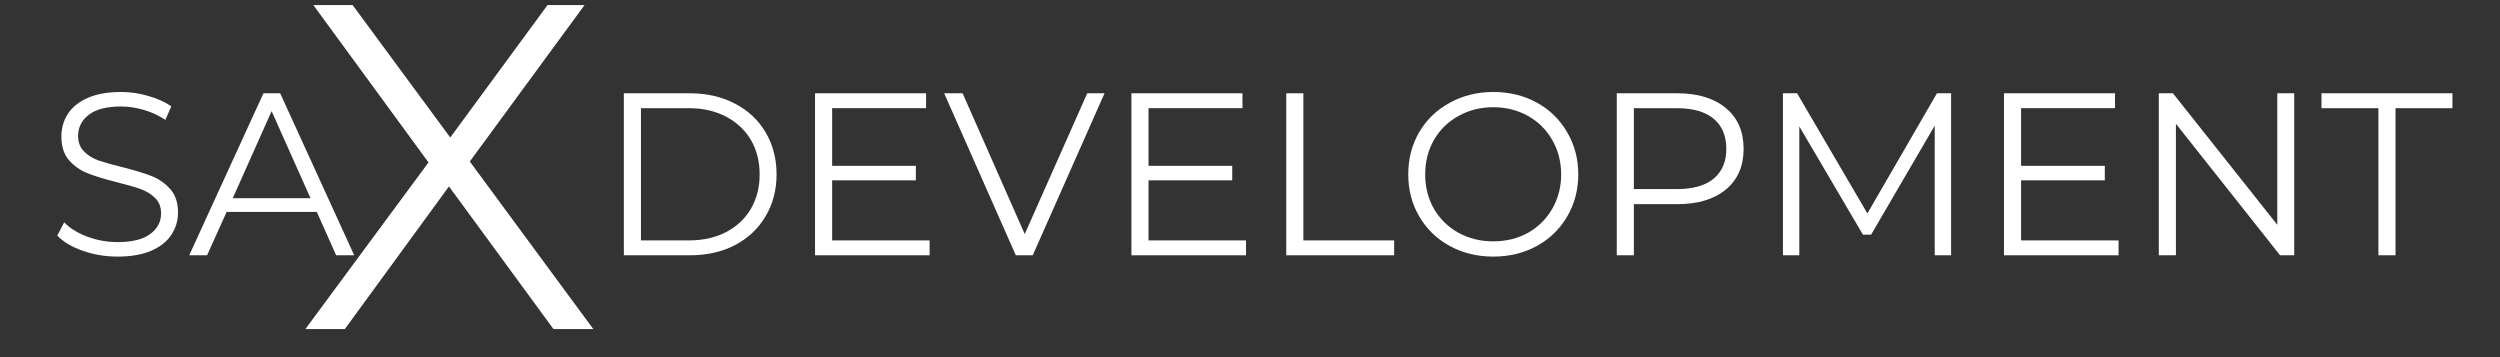
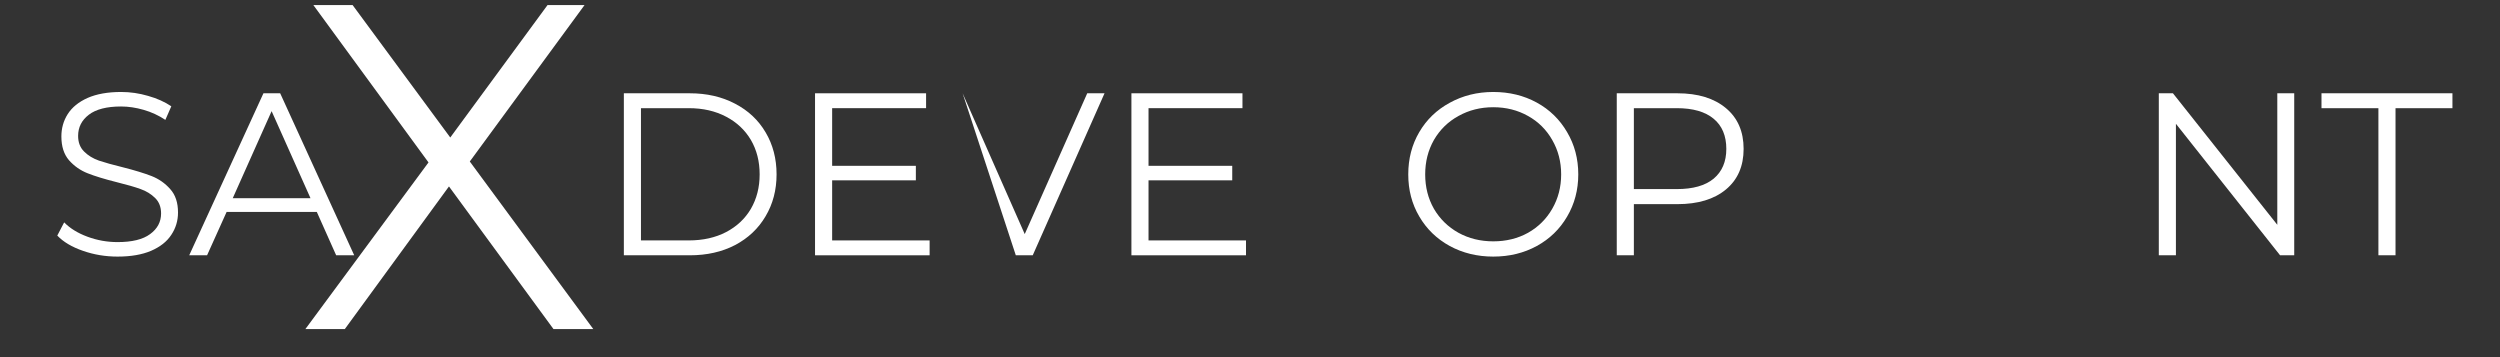
<svg xmlns="http://www.w3.org/2000/svg" width="280" zoomAndPan="magnify" viewBox="0 0 210 30" height="40" preserveAspectRatio="xMidYMid meet" version="1.0">
  <rect x="0" y="0" width="210" height="30" fill="#333333" stroke="none" />
  <defs>
    <g />
    <clipPath id="060496ca0d">
      <path d="M 195 7 L 206.613 7 L 206.613 22 L 195 22 Z M 195 7 " clip-rule="nonzero" />
    </clipPath>
  </defs>
  <g fill="#ffffff" fill-opacity="1">
    <g transform="translate(3.906, 21.445)">
      <g>
        <path d="M 5.969 0.109 C 4.957 0.109 3.988 -0.051 3.062 -0.375 C 2.133 -0.695 1.414 -1.125 0.906 -1.656 L 1.484 -2.766 C 1.973 -2.266 2.625 -1.863 3.438 -1.562 C 4.258 -1.258 5.102 -1.109 5.969 -1.109 C 7.188 -1.109 8.098 -1.332 8.703 -1.781 C 9.316 -2.227 9.625 -2.805 9.625 -3.516 C 9.625 -4.055 9.457 -4.488 9.125 -4.812 C 8.789 -5.145 8.383 -5.395 7.906 -5.562 C 7.426 -5.738 6.758 -5.93 5.906 -6.141 C 4.883 -6.398 4.066 -6.648 3.453 -6.891 C 2.848 -7.129 2.328 -7.492 1.891 -7.984 C 1.461 -8.484 1.25 -9.148 1.25 -9.984 C 1.25 -10.672 1.426 -11.297 1.781 -11.859 C 2.145 -12.43 2.703 -12.883 3.453 -13.219 C 4.211 -13.551 5.148 -13.719 6.266 -13.719 C 7.035 -13.719 7.789 -13.609 8.531 -13.391 C 9.281 -13.18 9.93 -12.891 10.484 -12.516 L 9.984 -11.375 C 9.422 -11.75 8.812 -12.031 8.156 -12.219 C 7.508 -12.406 6.879 -12.5 6.266 -12.5 C 5.066 -12.5 4.164 -12.27 3.562 -11.812 C 2.957 -11.352 2.656 -10.758 2.656 -10.031 C 2.656 -9.488 2.82 -9.051 3.156 -8.719 C 3.488 -8.383 3.906 -8.129 4.406 -7.953 C 4.906 -7.785 5.578 -7.598 6.422 -7.391 C 7.41 -7.141 8.211 -6.895 8.828 -6.656 C 9.441 -6.414 9.961 -6.051 10.391 -5.562 C 10.828 -5.082 11.047 -4.426 11.047 -3.594 C 11.047 -2.906 10.859 -2.281 10.484 -1.719 C 10.117 -1.156 9.551 -0.707 8.781 -0.375 C 8.02 -0.051 7.082 0.109 5.969 0.109 Z M 5.969 0.109 " />
      </g>
    </g>
  </g>
  <g fill="#ffffff" fill-opacity="1">
    <g transform="translate(15.863, 21.445)">
      <g>
        <path d="M 10.75 -3.641 L 3.172 -3.641 L 1.531 0 L 0.031 0 L 6.266 -13.609 L 7.672 -13.609 L 13.891 0 L 12.375 0 Z M 10.219 -4.797 L 6.953 -12.109 L 3.688 -4.797 Z M 10.219 -4.797 " />
      </g>
    </g>
  </g>
  <g fill="#ffffff" fill-opacity="1">
    <g transform="translate(29.809, 21.445)">
      <g />
    </g>
  </g>
  <g fill="#ffffff" fill-opacity="1">
    <g transform="translate(34.903, 21.445)">
      <g />
    </g>
  </g>
  <g fill="#ffffff" fill-opacity="1">
    <g transform="translate(39.997, 21.445)">
      <g />
    </g>
  </g>
  <g fill="#ffffff" fill-opacity="1">
    <g transform="translate(45.09, 21.445)">
      <g />
    </g>
  </g>
  <g fill="#ffffff" fill-opacity="1">
    <g transform="translate(50.185, 21.445)">
      <g>
        <path d="M 2.219 -13.609 L 7.75 -13.609 C 9.188 -13.609 10.457 -13.316 11.562 -12.734 C 12.664 -12.16 13.52 -11.359 14.125 -10.328 C 14.738 -9.297 15.047 -8.117 15.047 -6.797 C 15.047 -5.484 14.738 -4.312 14.125 -3.281 C 13.52 -2.25 12.664 -1.441 11.562 -0.859 C 10.457 -0.285 9.188 0 7.75 0 L 2.219 0 Z M 7.672 -1.25 C 8.867 -1.25 9.914 -1.484 10.812 -1.953 C 11.707 -2.422 12.398 -3.07 12.891 -3.906 C 13.379 -4.75 13.625 -5.711 13.625 -6.797 C 13.625 -7.891 13.379 -8.852 12.891 -9.688 C 12.398 -10.52 11.707 -11.172 10.812 -11.641 C 9.914 -12.117 8.867 -12.359 7.672 -12.359 L 3.656 -12.359 L 3.656 -1.25 Z M 7.672 -1.25 " />
      </g>
    </g>
  </g>
  <g fill="#ffffff" fill-opacity="1">
    <g transform="translate(66.244, 21.445)">
      <g>
        <path d="M 11.844 -1.25 L 11.844 0 L 2.219 0 L 2.219 -13.609 L 11.547 -13.609 L 11.547 -12.359 L 3.656 -12.359 L 3.656 -7.516 L 10.688 -7.516 L 10.688 -6.297 L 3.656 -6.297 L 3.656 -1.25 Z M 11.844 -1.25 " />
      </g>
    </g>
  </g>
  <g fill="#ffffff" fill-opacity="1">
    <g transform="translate(79.25, 21.445)">
      <g>
-         <path d="M 13.531 -13.609 L 7.5 0 L 6.078 0 L 0.062 -13.609 L 1.609 -13.609 L 6.828 -1.781 L 12.078 -13.609 Z M 13.531 -13.609 " />
+         <path d="M 13.531 -13.609 L 7.5 0 L 6.078 0 L 1.609 -13.609 L 6.828 -1.781 L 12.078 -13.609 Z M 13.531 -13.609 " />
      </g>
    </g>
  </g>
  <g fill="#ffffff" fill-opacity="1">
    <g transform="translate(92.82, 21.445)">
      <g>
        <path d="M 11.844 -1.25 L 11.844 0 L 2.219 0 L 2.219 -13.609 L 11.547 -13.609 L 11.547 -12.359 L 3.656 -12.359 L 3.656 -7.516 L 10.688 -7.516 L 10.688 -6.297 L 3.656 -6.297 L 3.656 -1.25 Z M 11.844 -1.25 " />
      </g>
    </g>
  </g>
  <g fill="#ffffff" fill-opacity="1">
    <g transform="translate(105.827, 21.445)">
      <g>
-         <path d="M 2.219 -13.609 L 3.656 -13.609 L 3.656 -1.25 L 11.281 -1.25 L 11.281 0 L 2.219 0 Z M 2.219 -13.609 " />
-       </g>
+         </g>
    </g>
  </g>
  <g fill="#ffffff" fill-opacity="1">
    <g transform="translate(117.278, 21.445)">
      <g>
        <path d="M 8.156 0.109 C 6.812 0.109 5.594 -0.188 4.5 -0.781 C 3.406 -1.383 2.551 -2.211 1.938 -3.266 C 1.32 -4.316 1.016 -5.492 1.016 -6.797 C 1.016 -8.109 1.32 -9.289 1.938 -10.344 C 2.551 -11.395 3.406 -12.219 4.5 -12.812 C 5.594 -13.414 6.812 -13.719 8.156 -13.719 C 9.508 -13.719 10.727 -13.422 11.812 -12.828 C 12.895 -12.234 13.742 -11.406 14.359 -10.344 C 14.984 -9.289 15.297 -8.109 15.297 -6.797 C 15.297 -5.492 14.984 -4.312 14.359 -3.25 C 13.742 -2.195 12.895 -1.375 11.812 -0.781 C 10.727 -0.188 9.508 0.109 8.156 0.109 Z M 8.156 -1.172 C 9.238 -1.172 10.211 -1.41 11.078 -1.891 C 11.941 -2.379 12.617 -3.051 13.109 -3.906 C 13.609 -4.77 13.859 -5.734 13.859 -6.797 C 13.859 -7.859 13.609 -8.82 13.109 -9.688 C 12.617 -10.551 11.941 -11.223 11.078 -11.703 C 10.211 -12.191 9.238 -12.438 8.156 -12.438 C 7.082 -12.438 6.109 -12.191 5.234 -11.703 C 4.359 -11.223 3.672 -10.551 3.172 -9.688 C 2.68 -8.82 2.438 -7.859 2.438 -6.797 C 2.438 -5.734 2.68 -4.77 3.172 -3.906 C 3.672 -3.051 4.359 -2.379 5.234 -1.891 C 6.109 -1.41 7.082 -1.172 8.156 -1.172 Z M 8.156 -1.172 " />
      </g>
    </g>
  </g>
  <g fill="#ffffff" fill-opacity="1">
    <g transform="translate(133.589, 21.445)">
      <g>
        <path d="M 7.312 -13.609 C 9.039 -13.609 10.398 -13.191 11.391 -12.359 C 12.379 -11.535 12.875 -10.395 12.875 -8.938 C 12.875 -7.488 12.379 -6.352 11.391 -5.531 C 10.398 -4.707 9.039 -4.297 7.312 -4.297 L 3.656 -4.297 L 3.656 0 L 2.219 0 L 2.219 -13.609 Z M 7.266 -5.562 C 8.617 -5.562 9.648 -5.852 10.359 -6.438 C 11.066 -7.031 11.422 -7.863 11.422 -8.938 C 11.422 -10.039 11.066 -10.883 10.359 -11.469 C 9.648 -12.062 8.617 -12.359 7.266 -12.359 L 3.656 -12.359 L 3.656 -5.562 Z M 7.266 -5.562 " />
      </g>
    </g>
  </g>
  <g fill="#ffffff" fill-opacity="1">
    <g transform="translate(147.548, 21.445)">
      <g>
-         <path d="M 16.344 -13.609 L 16.344 0 L 14.969 0 L 14.969 -10.891 L 9.625 -1.734 L 8.938 -1.734 L 3.594 -10.828 L 3.594 0 L 2.219 0 L 2.219 -13.609 L 3.406 -13.609 L 9.312 -3.516 L 15.156 -13.609 Z M 16.344 -13.609 " />
-       </g>
+         </g>
    </g>
  </g>
  <g fill="#ffffff" fill-opacity="1">
    <g transform="translate(166.115, 21.445)">
      <g>
-         <path d="M 11.844 -1.25 L 11.844 0 L 2.219 0 L 2.219 -13.609 L 11.547 -13.609 L 11.547 -12.359 L 3.656 -12.359 L 3.656 -7.516 L 10.688 -7.516 L 10.688 -6.297 L 3.656 -6.297 L 3.656 -1.25 Z M 11.844 -1.25 " />
-       </g>
+         </g>
    </g>
  </g>
  <g fill="#ffffff" fill-opacity="1">
    <g transform="translate(179.121, 21.445)">
      <g>
        <path d="M 13.594 -13.609 L 13.594 0 L 12.406 0 L 3.656 -11.047 L 3.656 0 L 2.219 0 L 2.219 -13.609 L 3.406 -13.609 L 12.172 -2.562 L 12.172 -13.609 Z M 13.594 -13.609 " />
      </g>
    </g>
  </g>
  <g clip-path="url(#060496ca0d)">
    <g fill="#ffffff" fill-opacity="1">
      <g transform="translate(194.927, 21.445)">
        <g>
          <path d="M 4.859 -12.359 L 0.078 -12.359 L 0.078 -13.609 L 11.078 -13.609 L 11.078 -12.359 L 6.297 -12.359 L 6.297 0 L 4.859 0 Z M 4.859 -12.359 " />
        </g>
      </g>
    </g>
  </g>
  <g fill="#ffffff" fill-opacity="1">
    <g transform="translate(24.994, 27.644)">
      <g>
        <path d="M 21.5 0 L 12.719 -11.984 L 3.969 0 L 0.656 0 L 11 -14 L 1.328 -27.219 L 4.625 -27.219 L 12.828 -16.094 L 21 -27.219 L 24.109 -27.219 L 14.469 -14.078 L 24.844 0 Z M 21.5 0 " />
      </g>
    </g>
  </g>
</svg>